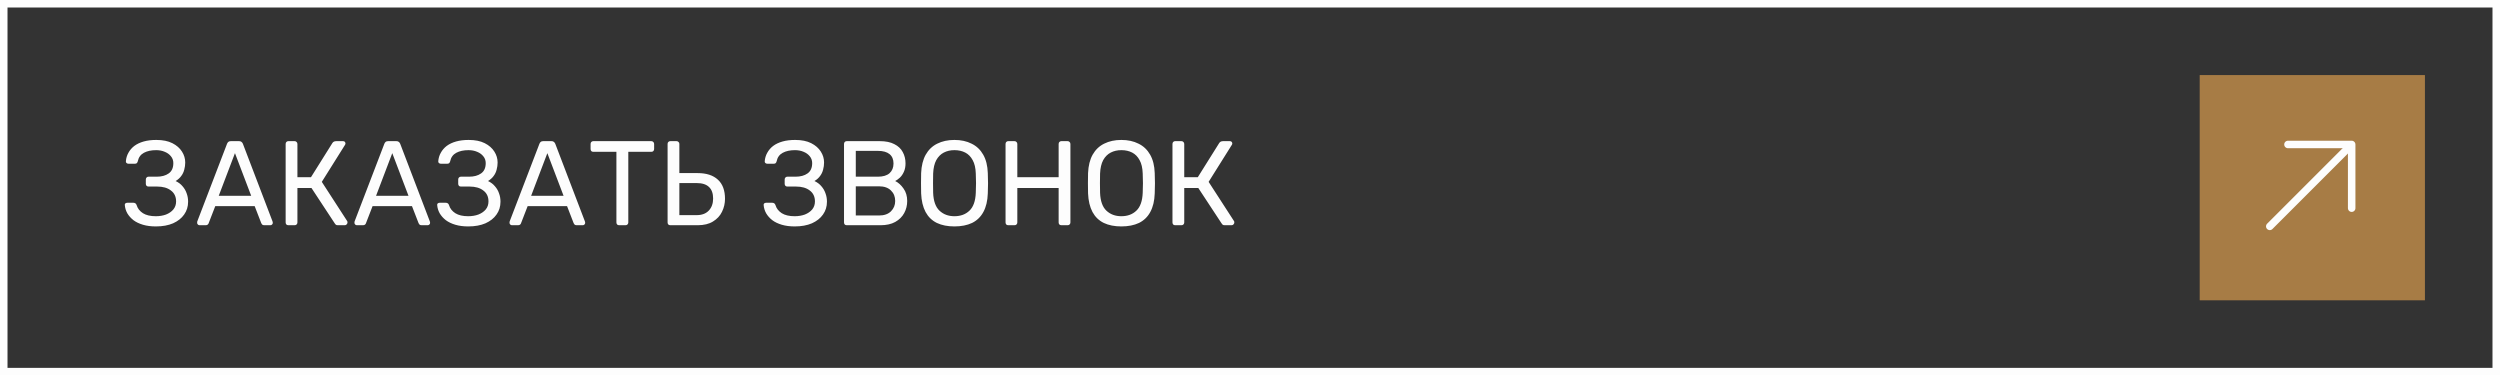
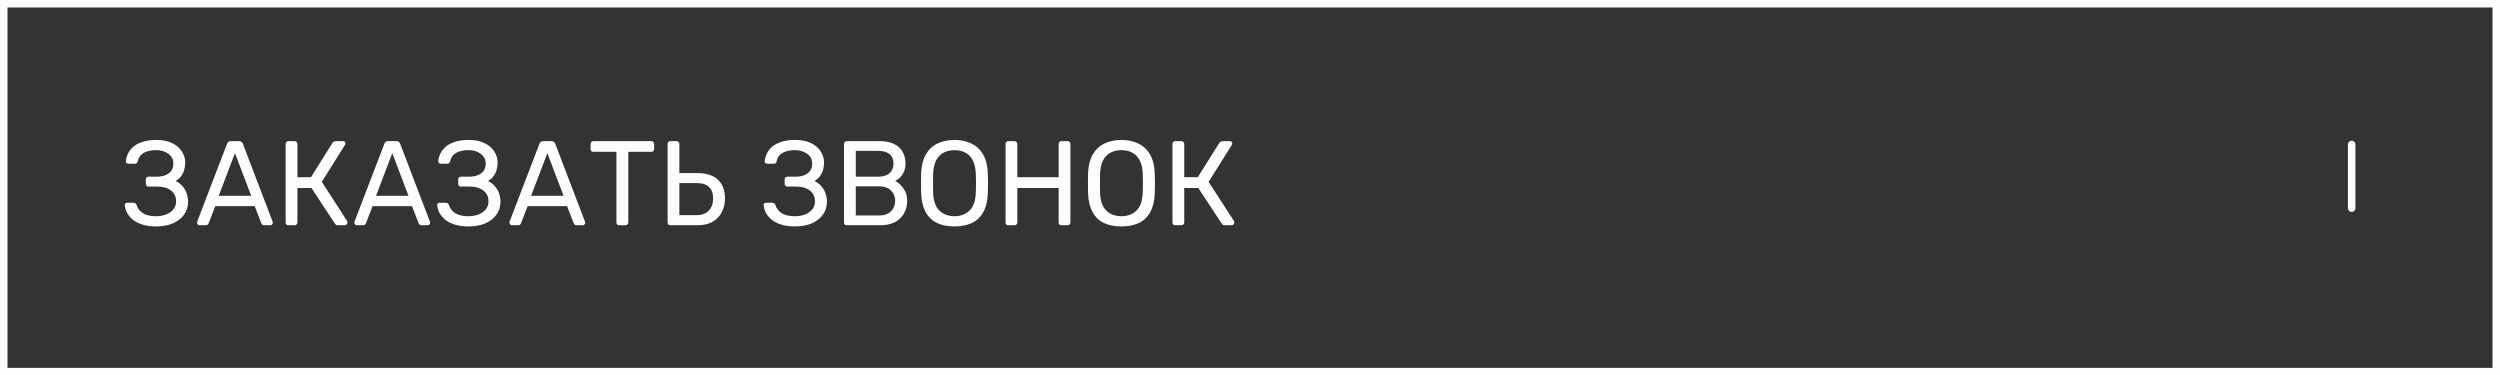
<svg xmlns="http://www.w3.org/2000/svg" width="333" height="50" viewBox="0 0 333 50" fill="none">
  <rect x="0" y="0" width="333" height="50" fill="#333333" stroke="none" />
  <rect x="0.5" y="0.5" width="332" height="49" stroke="#FDFDFD" />
  <path d="M20.768 30.16C20.117 30.16 19.541 30.085 19.04 29.936C18.539 29.787 18.117 29.584 17.776 29.328C17.435 29.061 17.163 28.757 16.96 28.416C16.768 28.075 16.656 27.707 16.624 27.312C16.613 27.216 16.64 27.141 16.704 27.088C16.779 27.035 16.864 27.008 16.96 27.008H17.76C17.856 27.008 17.941 27.029 18.016 27.072C18.101 27.115 18.165 27.205 18.208 27.344C18.336 27.771 18.613 28.123 19.04 28.4C19.467 28.667 20.037 28.8 20.752 28.8C21.253 28.8 21.707 28.725 22.112 28.576C22.517 28.416 22.843 28.192 23.088 27.904C23.333 27.605 23.456 27.248 23.456 26.832C23.456 26.203 23.227 25.717 22.768 25.376C22.32 25.024 21.707 24.848 20.928 24.848H19.776C19.669 24.848 19.584 24.816 19.52 24.752C19.456 24.677 19.424 24.587 19.424 24.48V23.92C19.424 23.803 19.456 23.712 19.52 23.648C19.584 23.573 19.669 23.536 19.776 23.536H20.864C21.525 23.536 22.059 23.392 22.464 23.104C22.88 22.816 23.088 22.357 23.088 21.728C23.088 21.376 22.981 21.072 22.768 20.816C22.565 20.56 22.293 20.363 21.952 20.224C21.611 20.075 21.227 20 20.8 20C20.149 20 19.605 20.117 19.168 20.352C18.731 20.587 18.459 20.965 18.352 21.488C18.32 21.605 18.272 21.691 18.208 21.744C18.144 21.787 18.064 21.808 17.968 21.808H17.104C17.008 21.808 16.923 21.776 16.848 21.712C16.784 21.648 16.757 21.568 16.768 21.472C16.8 21.067 16.912 20.693 17.104 20.352C17.296 20 17.557 19.696 17.888 19.44C18.229 19.184 18.645 18.987 19.136 18.848C19.627 18.709 20.187 18.64 20.816 18.64C21.68 18.64 22.395 18.784 22.96 19.072C23.525 19.36 23.952 19.733 24.24 20.192C24.528 20.64 24.672 21.125 24.672 21.648C24.672 21.968 24.629 22.283 24.544 22.592C24.469 22.901 24.336 23.184 24.144 23.44C23.963 23.696 23.712 23.92 23.392 24.112C23.776 24.293 24.085 24.528 24.32 24.816C24.565 25.093 24.747 25.408 24.864 25.76C24.992 26.101 25.056 26.469 25.056 26.864C25.056 27.515 24.88 28.085 24.528 28.576C24.187 29.067 23.696 29.456 23.056 29.744C22.416 30.021 21.653 30.16 20.768 30.16ZM26.578 30C26.492 30 26.418 29.968 26.354 29.904C26.29 29.84 26.258 29.765 26.258 29.68C26.258 29.627 26.263 29.568 26.273 29.504L30.241 19.152C30.284 19.045 30.343 18.96 30.418 18.896C30.492 18.832 30.604 18.8 30.753 18.8H31.841C31.98 18.8 32.087 18.832 32.161 18.896C32.247 18.96 32.311 19.045 32.353 19.152L36.306 29.504C36.327 29.568 36.337 29.627 36.337 29.68C36.337 29.765 36.306 29.84 36.242 29.904C36.178 29.968 36.103 30 36.017 30H35.202C35.074 30 34.977 29.968 34.913 29.904C34.86 29.84 34.823 29.781 34.801 29.728L33.922 27.456H28.674L27.794 29.728C27.783 29.781 27.745 29.84 27.681 29.904C27.617 29.968 27.521 30 27.393 30H26.578ZM29.137 26.08H33.458L31.297 20.4L29.137 26.08ZM38.416 30C38.299 30 38.208 29.968 38.144 29.904C38.08 29.829 38.048 29.739 38.048 29.632V19.184C38.048 19.067 38.08 18.976 38.144 18.912C38.208 18.837 38.299 18.8 38.416 18.8H39.232C39.35 18.8 39.44 18.837 39.504 18.912C39.579 18.976 39.616 19.067 39.616 19.184V23.6H41.424L44.272 19.056C44.326 18.971 44.395 18.907 44.48 18.864C44.566 18.821 44.678 18.8 44.816 18.8H45.68C45.798 18.8 45.883 18.832 45.936 18.896C45.99 18.96 46.016 19.035 46.016 19.12C46.016 19.184 45.99 19.253 45.936 19.328L42.864 24.224L46.24 29.44C46.272 29.483 46.288 29.541 46.288 29.616C46.288 29.723 46.251 29.813 46.176 29.888C46.112 29.963 46.027 30 45.92 30H45.008C44.891 30 44.8 29.979 44.736 29.936C44.683 29.883 44.635 29.824 44.592 29.76L41.488 25.04H39.616V29.632C39.616 29.739 39.579 29.829 39.504 29.904C39.44 29.968 39.35 30 39.232 30H38.416ZM47.531 30C47.445 30 47.371 29.968 47.307 29.904C47.243 29.84 47.211 29.765 47.211 29.68C47.211 29.627 47.216 29.568 47.227 29.504L51.195 19.152C51.237 19.045 51.296 18.96 51.371 18.896C51.445 18.832 51.557 18.8 51.707 18.8H52.795C52.933 18.8 53.04 18.832 53.115 18.896C53.2 18.96 53.264 19.045 53.307 19.152L57.259 29.504C57.28 29.568 57.291 29.627 57.291 29.68C57.291 29.765 57.259 29.84 57.195 29.904C57.131 29.968 57.056 30 56.971 30H56.155C56.027 30 55.931 29.968 55.867 29.904C55.813 29.84 55.776 29.781 55.755 29.728L54.875 27.456H49.627L48.747 29.728C48.736 29.781 48.699 29.84 48.635 29.904C48.571 29.968 48.475 30 48.347 30H47.531ZM50.091 26.08H54.411L52.251 20.4L50.091 26.08ZM62.377 30.16C61.727 30.16 61.151 30.085 60.649 29.936C60.148 29.787 59.727 29.584 59.385 29.328C59.044 29.061 58.772 28.757 58.569 28.416C58.377 28.075 58.265 27.707 58.233 27.312C58.223 27.216 58.249 27.141 58.313 27.088C58.388 27.035 58.473 27.008 58.569 27.008H59.369C59.465 27.008 59.551 27.029 59.625 27.072C59.711 27.115 59.775 27.205 59.817 27.344C59.945 27.771 60.223 28.123 60.649 28.4C61.076 28.667 61.647 28.8 62.361 28.8C62.863 28.8 63.316 28.725 63.721 28.576C64.127 28.416 64.452 28.192 64.697 27.904C64.943 27.605 65.065 27.248 65.065 26.832C65.065 26.203 64.836 25.717 64.377 25.376C63.929 25.024 63.316 24.848 62.537 24.848H61.385C61.279 24.848 61.193 24.816 61.129 24.752C61.065 24.677 61.033 24.587 61.033 24.48V23.92C61.033 23.803 61.065 23.712 61.129 23.648C61.193 23.573 61.279 23.536 61.385 23.536H62.473C63.135 23.536 63.668 23.392 64.073 23.104C64.489 22.816 64.697 22.357 64.697 21.728C64.697 21.376 64.591 21.072 64.377 20.816C64.175 20.56 63.903 20.363 63.561 20.224C63.22 20.075 62.836 20 62.409 20C61.759 20 61.215 20.117 60.777 20.352C60.34 20.587 60.068 20.965 59.961 21.488C59.929 21.605 59.881 21.691 59.817 21.744C59.753 21.787 59.673 21.808 59.577 21.808H58.713C58.617 21.808 58.532 21.776 58.457 21.712C58.393 21.648 58.367 21.568 58.377 21.472C58.409 21.067 58.521 20.693 58.713 20.352C58.905 20 59.167 19.696 59.497 19.44C59.839 19.184 60.255 18.987 60.745 18.848C61.236 18.709 61.796 18.64 62.425 18.64C63.289 18.64 64.004 18.784 64.569 19.072C65.135 19.36 65.561 19.733 65.849 20.192C66.137 20.64 66.281 21.125 66.281 21.648C66.281 21.968 66.239 22.283 66.153 22.592C66.079 22.901 65.945 23.184 65.753 23.44C65.572 23.696 65.321 23.92 65.001 24.112C65.385 24.293 65.695 24.528 65.929 24.816C66.175 25.093 66.356 25.408 66.473 25.76C66.601 26.101 66.665 26.469 66.665 26.864C66.665 27.515 66.489 28.085 66.137 28.576C65.796 29.067 65.305 29.456 64.665 29.744C64.025 30.021 63.263 30.16 62.377 30.16ZM68.187 30C68.102 30 68.027 29.968 67.963 29.904C67.899 29.84 67.867 29.765 67.867 29.68C67.867 29.627 67.872 29.568 67.883 29.504L71.851 19.152C71.894 19.045 71.952 18.96 72.027 18.896C72.102 18.832 72.213 18.8 72.363 18.8H73.451C73.59 18.8 73.696 18.832 73.771 18.896C73.856 18.96 73.92 19.045 73.963 19.152L77.915 29.504C77.936 29.568 77.947 29.627 77.947 29.68C77.947 29.765 77.915 29.84 77.851 29.904C77.787 29.968 77.712 30 77.627 30H76.811C76.683 30 76.587 29.968 76.523 29.904C76.469 29.84 76.432 29.781 76.411 29.728L75.531 27.456H70.283L69.403 29.728C69.392 29.781 69.355 29.84 69.291 29.904C69.227 29.968 69.131 30 69.003 30H68.187ZM70.747 26.08H75.067L72.907 20.4L70.747 26.08ZM82.474 30C82.367 30 82.276 29.968 82.202 29.904C82.138 29.829 82.106 29.739 82.106 29.632V20.224H79.034C78.927 20.224 78.836 20.192 78.762 20.128C78.698 20.053 78.666 19.963 78.666 19.856V19.184C78.666 19.067 78.698 18.976 78.762 18.912C78.836 18.837 78.927 18.8 79.034 18.8H86.746C86.863 18.8 86.954 18.837 87.018 18.912C87.092 18.976 87.13 19.067 87.13 19.184V19.856C87.13 19.963 87.092 20.053 87.018 20.128C86.954 20.192 86.863 20.224 86.746 20.224H83.69V29.632C83.69 29.739 83.652 29.829 83.578 29.904C83.514 29.968 83.423 30 83.306 30H82.474ZM89.291 30C89.174 30 89.083 29.968 89.019 29.904C88.955 29.829 88.923 29.739 88.923 29.632V19.168C88.923 19.061 88.955 18.976 89.019 18.912C89.083 18.837 89.174 18.8 89.291 18.8H90.107C90.225 18.8 90.315 18.837 90.379 18.912C90.454 18.976 90.491 19.061 90.491 19.168V23.056H92.923C94.097 23.056 94.998 23.349 95.627 23.936C96.257 24.512 96.571 25.36 96.571 26.48C96.571 27.088 96.438 27.664 96.171 28.208C95.915 28.741 95.515 29.173 94.971 29.504C94.438 29.835 93.755 30 92.923 30H89.291ZM90.491 28.656H92.795C93.489 28.656 94.027 28.453 94.411 28.048C94.795 27.643 94.987 27.109 94.987 26.448C94.987 25.765 94.806 25.253 94.443 24.912C94.081 24.56 93.531 24.384 92.795 24.384H90.491V28.656ZM105.862 30.16C105.211 30.16 104.635 30.085 104.134 29.936C103.632 29.787 103.211 29.584 102.87 29.328C102.528 29.061 102.256 28.757 102.054 28.416C101.862 28.075 101.75 27.707 101.718 27.312C101.707 27.216 101.734 27.141 101.798 27.088C101.872 27.035 101.958 27.008 102.054 27.008H102.854C102.95 27.008 103.035 27.029 103.11 27.072C103.195 27.115 103.259 27.205 103.302 27.344C103.43 27.771 103.707 28.123 104.134 28.4C104.56 28.667 105.131 28.8 105.846 28.8C106.347 28.8 106.8 28.725 107.206 28.576C107.611 28.416 107.936 28.192 108.182 27.904C108.427 27.605 108.55 27.248 108.55 26.832C108.55 26.203 108.32 25.717 107.862 25.376C107.414 25.024 106.8 24.848 106.022 24.848H104.87C104.763 24.848 104.678 24.816 104.614 24.752C104.55 24.677 104.518 24.587 104.518 24.48V23.92C104.518 23.803 104.55 23.712 104.614 23.648C104.678 23.573 104.763 23.536 104.87 23.536H105.958C106.619 23.536 107.152 23.392 107.558 23.104C107.974 22.816 108.182 22.357 108.182 21.728C108.182 21.376 108.075 21.072 107.862 20.816C107.659 20.56 107.387 20.363 107.046 20.224C106.704 20.075 106.32 20 105.894 20C105.243 20 104.699 20.117 104.262 20.352C103.824 20.587 103.552 20.965 103.446 21.488C103.414 21.605 103.366 21.691 103.302 21.744C103.238 21.787 103.158 21.808 103.062 21.808H102.198C102.102 21.808 102.016 21.776 101.942 21.712C101.878 21.648 101.851 21.568 101.862 21.472C101.894 21.067 102.006 20.693 102.198 20.352C102.39 20 102.651 19.696 102.982 19.44C103.323 19.184 103.739 18.987 104.23 18.848C104.72 18.709 105.28 18.64 105.91 18.64C106.774 18.64 107.488 18.784 108.054 19.072C108.619 19.36 109.046 19.733 109.334 20.192C109.622 20.64 109.766 21.125 109.766 21.648C109.766 21.968 109.723 22.283 109.638 22.592C109.563 22.901 109.43 23.184 109.238 23.44C109.056 23.696 108.806 23.92 108.486 24.112C108.87 24.293 109.179 24.528 109.414 24.816C109.659 25.093 109.84 25.408 109.958 25.76C110.086 26.101 110.15 26.469 110.15 26.864C110.15 27.515 109.974 28.085 109.622 28.576C109.28 29.067 108.79 29.456 108.15 29.744C107.51 30.021 106.747 30.16 105.862 30.16ZM112.791 30C112.674 30 112.583 29.968 112.519 29.904C112.455 29.829 112.423 29.739 112.423 29.632V19.184C112.423 19.067 112.455 18.976 112.519 18.912C112.583 18.837 112.674 18.8 112.791 18.8H117.175C117.975 18.8 118.626 18.933 119.127 19.2C119.639 19.456 120.013 19.808 120.247 20.256C120.493 20.704 120.615 21.205 120.615 21.76C120.615 22.197 120.541 22.576 120.391 22.896C120.253 23.205 120.077 23.461 119.863 23.664C119.65 23.856 119.442 24.005 119.239 24.112C119.655 24.315 120.023 24.645 120.343 25.104C120.674 25.563 120.839 26.117 120.839 26.768C120.839 27.355 120.706 27.893 120.439 28.384C120.173 28.875 119.773 29.269 119.239 29.568C118.717 29.856 118.066 30 117.287 30H112.791ZM113.991 28.704H117.079C117.773 28.704 118.306 28.517 118.679 28.144C119.053 27.771 119.239 27.312 119.239 26.768C119.239 26.203 119.053 25.739 118.679 25.376C118.306 25.003 117.773 24.816 117.079 24.816H113.991V28.704ZM113.991 23.536H116.935C117.618 23.536 118.135 23.381 118.487 23.072C118.839 22.752 119.015 22.32 119.015 21.776C119.015 21.232 118.839 20.816 118.487 20.528C118.135 20.24 117.618 20.096 116.935 20.096H113.991V23.536ZM127.127 30.16C126.22 30.16 125.441 30.005 124.791 29.696C124.14 29.376 123.639 28.891 123.287 28.24C122.935 27.579 122.737 26.752 122.695 25.76C122.684 25.291 122.679 24.843 122.679 24.416C122.679 23.979 122.684 23.525 122.695 23.056C122.737 22.075 122.94 21.259 123.303 20.608C123.676 19.947 124.188 19.456 124.839 19.136C125.5 18.805 126.263 18.64 127.127 18.64C128.001 18.64 128.764 18.805 129.415 19.136C130.076 19.456 130.593 19.947 130.967 20.608C131.34 21.259 131.543 22.075 131.575 23.056C131.596 23.525 131.607 23.979 131.607 24.416C131.607 24.843 131.596 25.291 131.575 25.76C131.543 26.752 131.345 27.579 130.983 28.24C130.631 28.891 130.129 29.376 129.479 29.696C128.828 30.005 128.044 30.16 127.127 30.16ZM127.127 28.8C127.948 28.8 128.615 28.555 129.127 28.064C129.649 27.573 129.932 26.779 129.975 25.68C129.996 25.2 130.007 24.773 130.007 24.4C130.007 24.016 129.996 23.589 129.975 23.12C129.953 22.384 129.815 21.787 129.559 21.328C129.313 20.869 128.983 20.533 128.567 20.32C128.151 20.107 127.671 20 127.127 20C126.604 20 126.135 20.107 125.719 20.32C125.303 20.533 124.967 20.869 124.711 21.328C124.465 21.787 124.327 22.384 124.295 23.12C124.284 23.589 124.279 24.016 124.279 24.4C124.279 24.773 124.284 25.2 124.295 25.68C124.337 26.779 124.62 27.573 125.143 28.064C125.665 28.555 126.327 28.8 127.127 28.8ZM134.307 30C134.19 30 134.099 29.968 134.035 29.904C133.971 29.829 133.939 29.739 133.939 29.632V19.184C133.939 19.067 133.971 18.976 134.035 18.912C134.099 18.837 134.19 18.8 134.307 18.8H135.123C135.24 18.8 135.331 18.837 135.395 18.912C135.47 18.976 135.507 19.067 135.507 19.184V23.6H141.011V19.184C141.011 19.067 141.043 18.976 141.107 18.912C141.182 18.837 141.272 18.8 141.379 18.8H142.195C142.312 18.8 142.403 18.837 142.467 18.912C142.542 18.976 142.579 19.067 142.579 19.184V29.632C142.579 29.739 142.542 29.829 142.467 29.904C142.403 29.968 142.312 30 142.195 30H141.379C141.272 30 141.182 29.968 141.107 29.904C141.043 29.829 141.011 29.739 141.011 29.632V25.04H135.507V29.632C135.507 29.739 135.47 29.829 135.395 29.904C135.331 29.968 135.24 30 135.123 30H134.307ZM149.361 30.16C148.454 30.16 147.676 30.005 147.025 29.696C146.374 29.376 145.873 28.891 145.521 28.24C145.169 27.579 144.972 26.752 144.929 25.76C144.918 25.291 144.913 24.843 144.913 24.416C144.913 23.979 144.918 23.525 144.929 23.056C144.972 22.075 145.174 21.259 145.537 20.608C145.91 19.947 146.422 19.456 147.073 19.136C147.734 18.805 148.497 18.64 149.361 18.64C150.236 18.64 150.998 18.805 151.649 19.136C152.31 19.456 152.828 19.947 153.201 20.608C153.574 21.259 153.777 22.075 153.809 23.056C153.83 23.525 153.841 23.979 153.841 24.416C153.841 24.843 153.83 25.291 153.809 25.76C153.777 26.752 153.58 27.579 153.217 28.24C152.865 28.891 152.364 29.376 151.713 29.696C151.062 30.005 150.278 30.16 149.361 30.16ZM149.361 28.8C150.182 28.8 150.849 28.555 151.361 28.064C151.884 27.573 152.166 26.779 152.209 25.68C152.23 25.2 152.241 24.773 152.241 24.4C152.241 24.016 152.23 23.589 152.209 23.12C152.188 22.384 152.049 21.787 151.793 21.328C151.548 20.869 151.217 20.533 150.801 20.32C150.385 20.107 149.905 20 149.361 20C148.838 20 148.369 20.107 147.953 20.32C147.537 20.533 147.201 20.869 146.945 21.328C146.7 21.787 146.561 22.384 146.529 23.12C146.518 23.589 146.513 24.016 146.513 24.4C146.513 24.773 146.518 25.2 146.529 25.68C146.572 26.779 146.854 27.573 147.377 28.064C147.9 28.555 148.561 28.8 149.361 28.8ZM156.541 30C156.424 30 156.333 29.968 156.269 29.904C156.205 29.829 156.173 29.739 156.173 29.632V19.184C156.173 19.067 156.205 18.976 156.269 18.912C156.333 18.837 156.424 18.8 156.541 18.8H157.357C157.475 18.8 157.565 18.837 157.629 18.912C157.704 18.976 157.741 19.067 157.741 19.184V23.6H159.549L162.397 19.056C162.451 18.971 162.52 18.907 162.605 18.864C162.691 18.821 162.803 18.8 162.941 18.8H163.805C163.923 18.8 164.008 18.832 164.061 18.896C164.115 18.96 164.141 19.035 164.141 19.12C164.141 19.184 164.115 19.253 164.061 19.328L160.989 24.224L164.365 29.44C164.397 29.483 164.413 29.541 164.413 29.616C164.413 29.723 164.376 29.813 164.301 29.888C164.237 29.963 164.152 30 164.045 30H163.133C163.016 30 162.925 29.979 162.861 29.936C162.808 29.883 162.76 29.824 162.717 29.76L159.613 25.04H157.741V29.632C157.741 29.739 157.704 29.829 157.629 29.904C157.565 29.968 157.475 30 157.357 30H156.541Z" fill="#FDFDFD" />
-   <rect width="30" height="30" transform="translate(293 10)" fill="#A77C45" />
-   <path d="M302.334 30.152L312.94 19.546" stroke="#FDFDFD" stroke-linecap="round" stroke-linejoin="round" />
-   <path d="M313.243 27.728V19.243H304.757" stroke="#FDFDFD" stroke-linecap="round" stroke-linejoin="round" />
+   <path d="M313.243 27.728V19.243" stroke="#FDFDFD" stroke-linecap="round" stroke-linejoin="round" />
</svg>